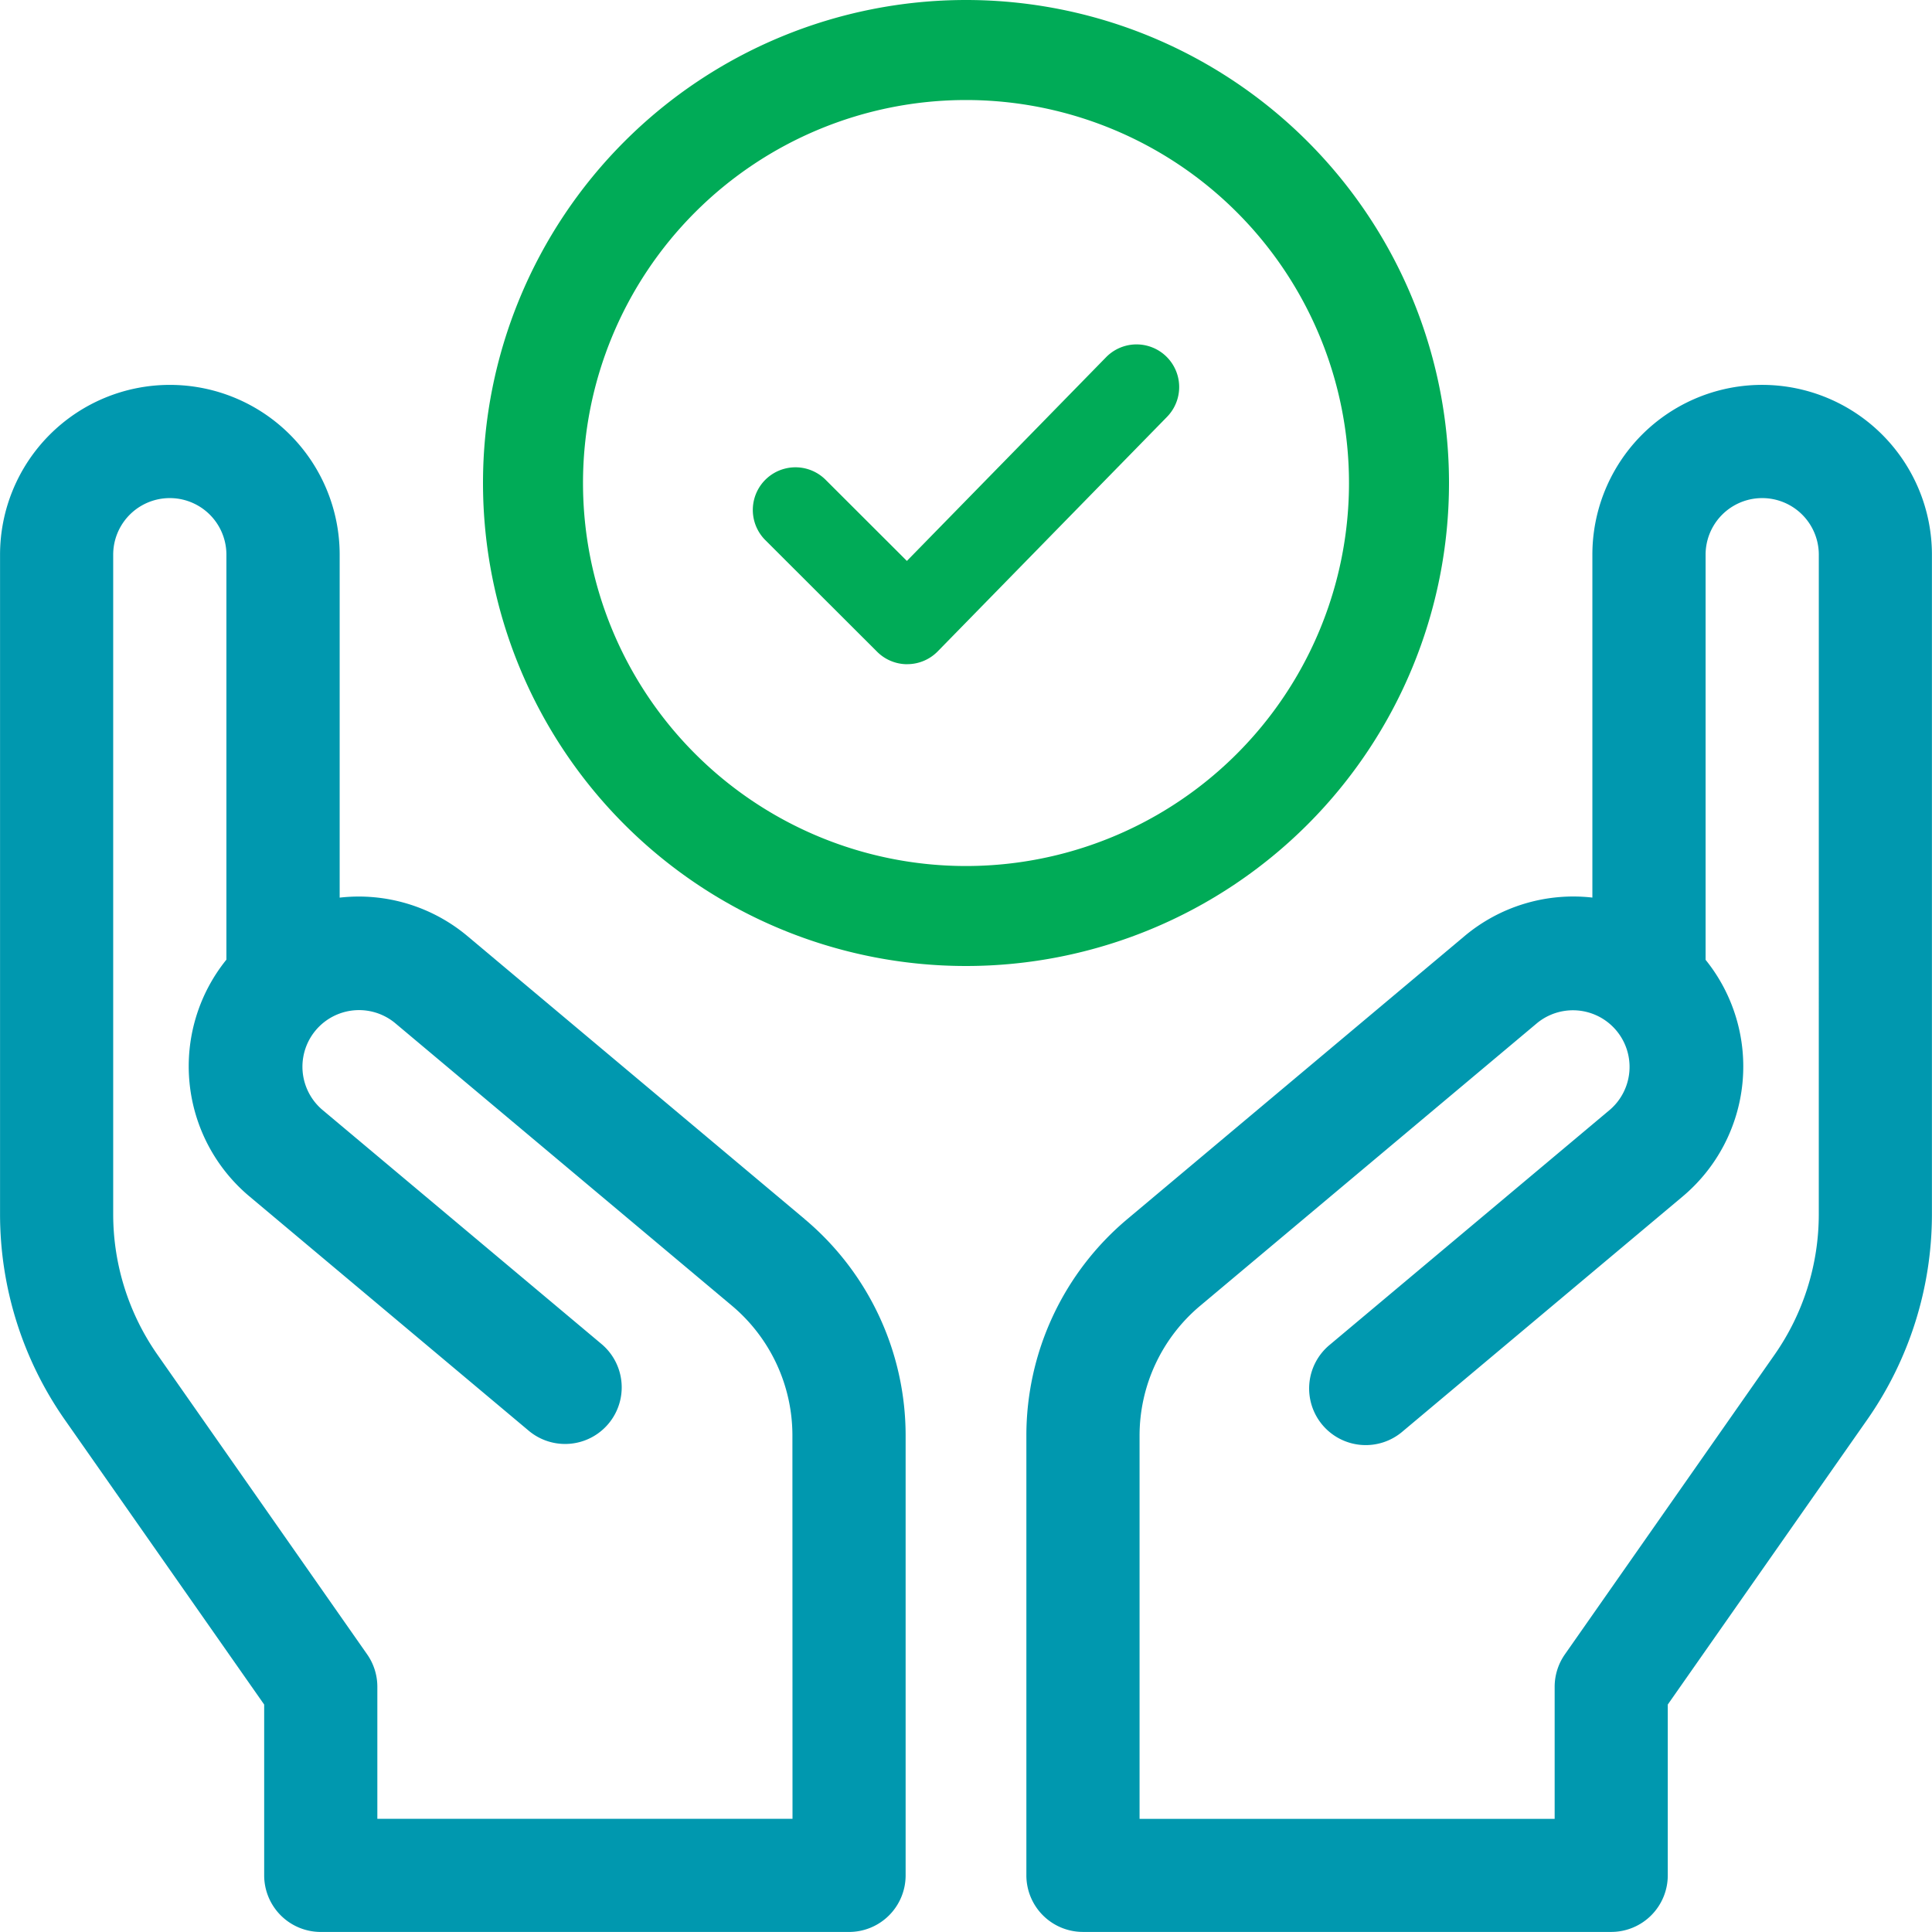
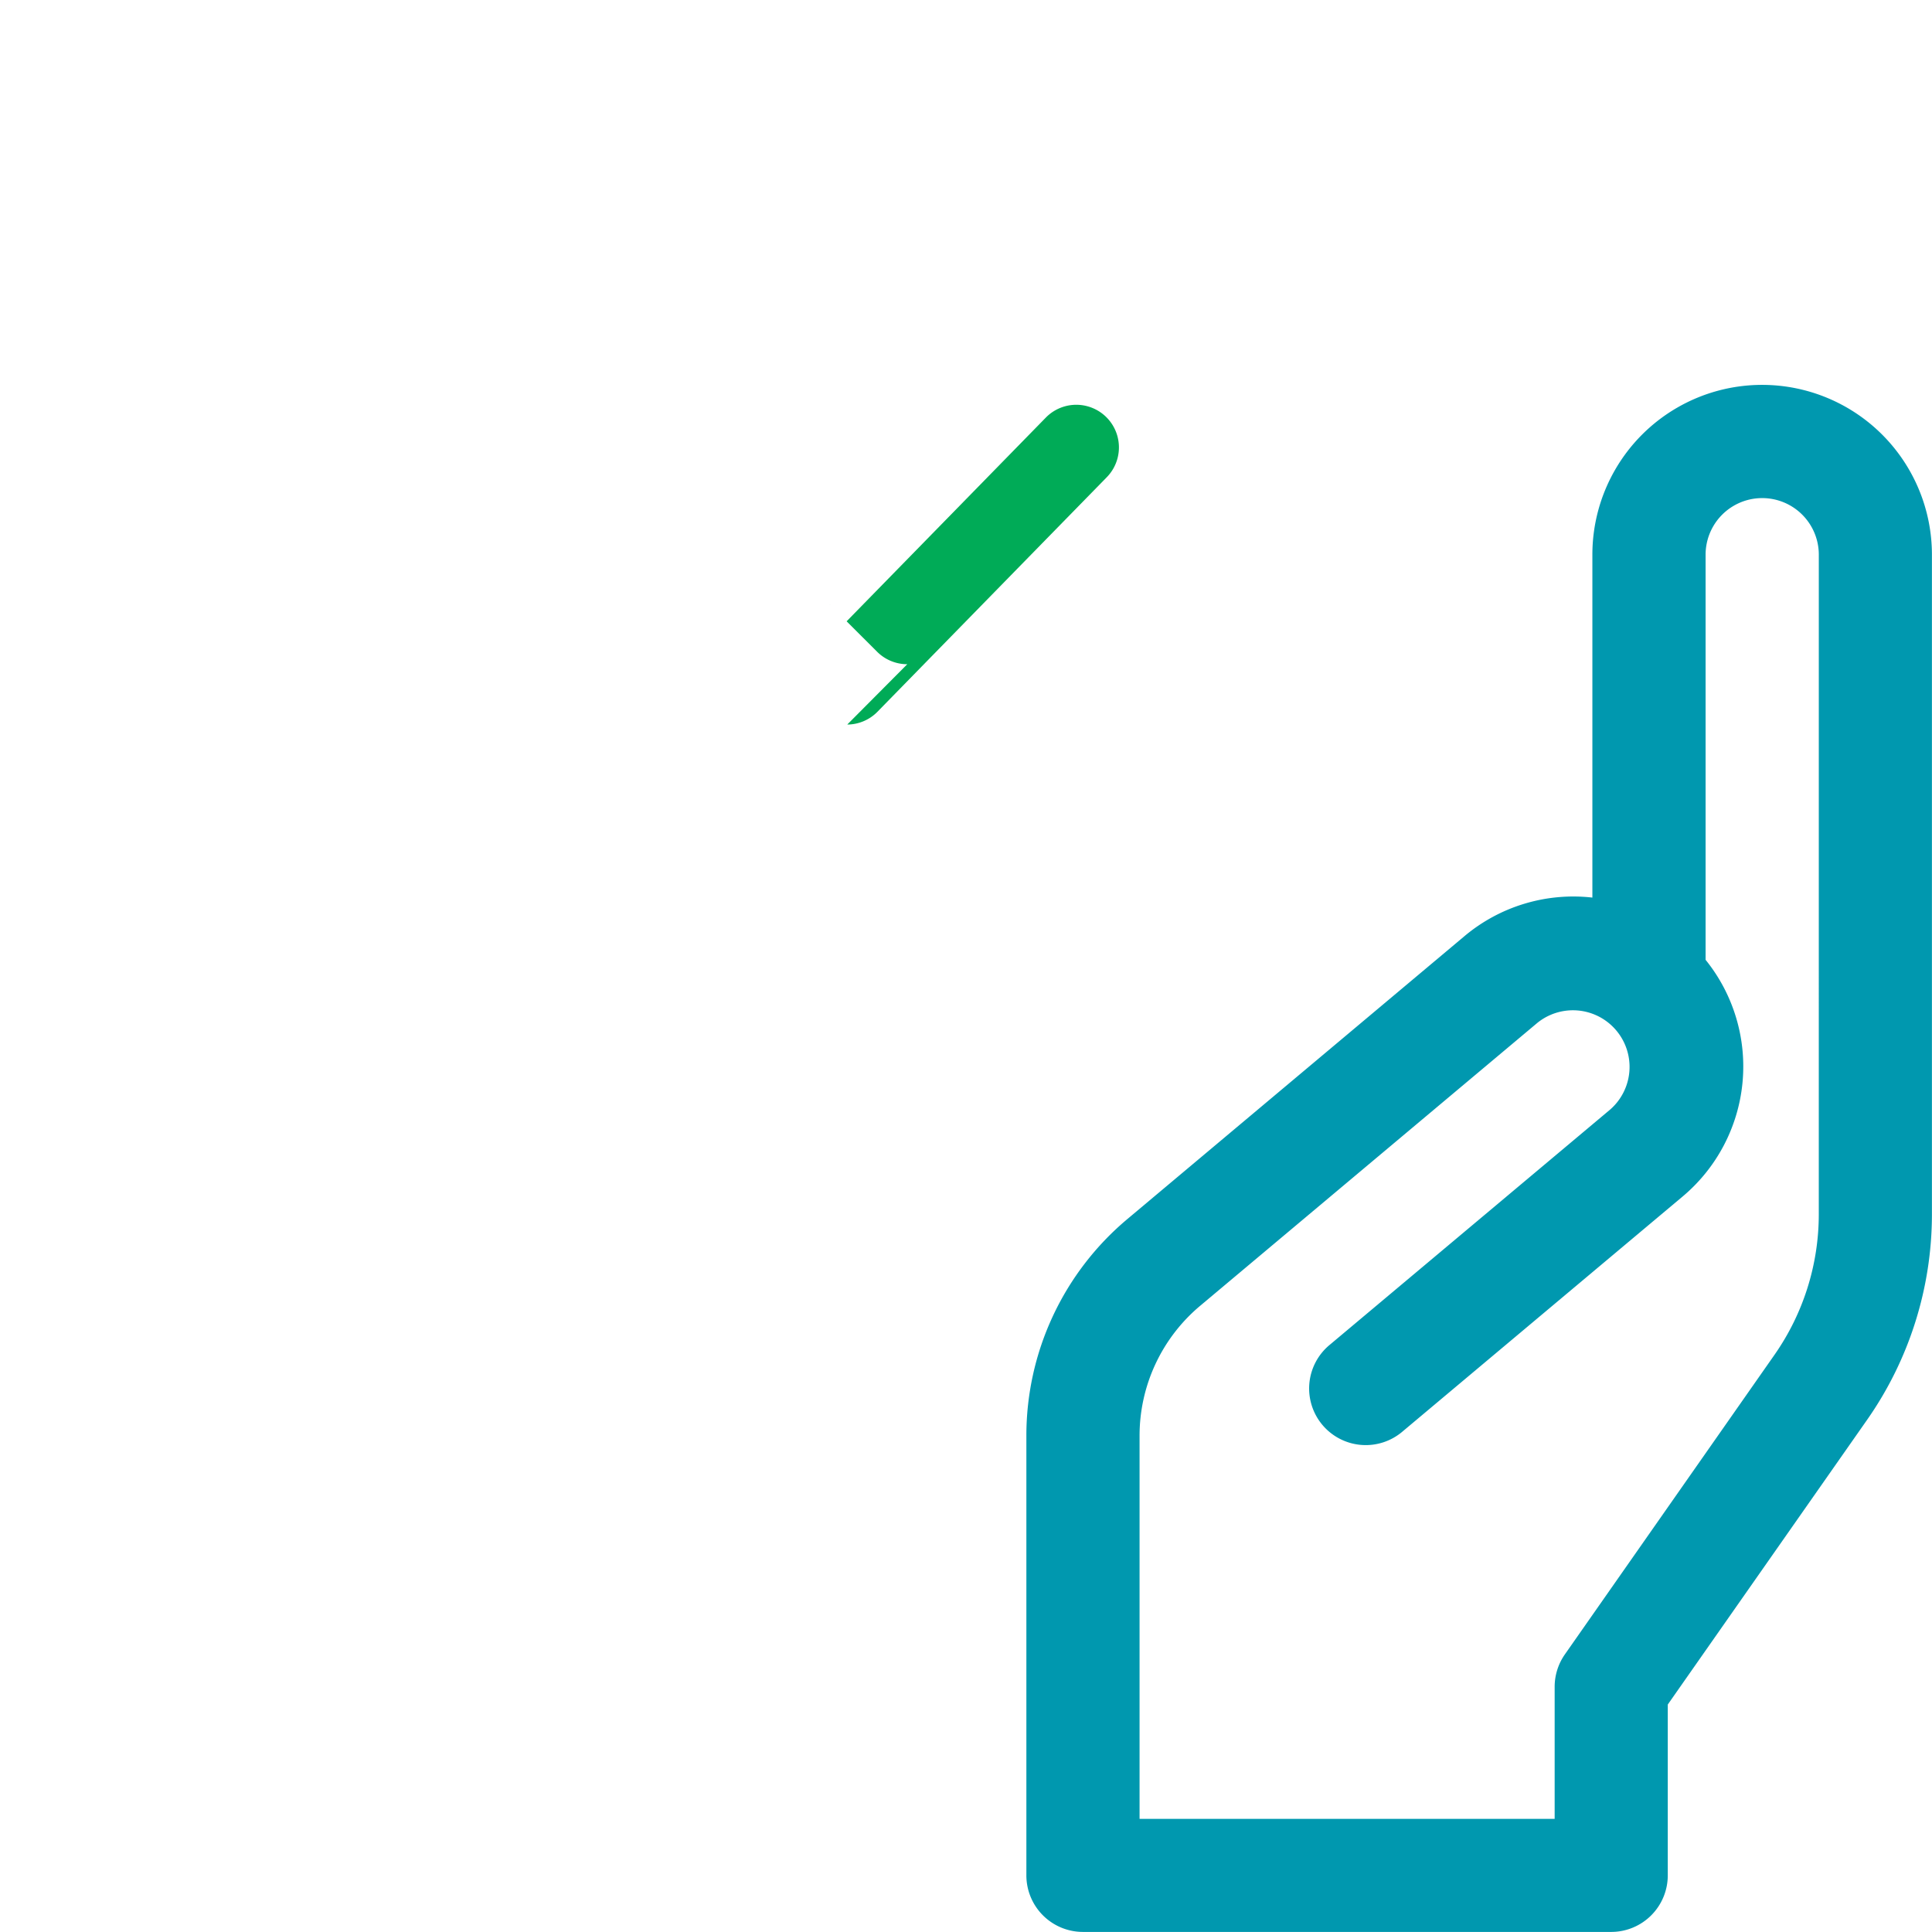
<svg xmlns="http://www.w3.org/2000/svg" width="80" height="80" viewBox="0 0 80 80">
  <g id="Group_51984" data-name="Group 51984" transform="translate(0 -1066)">
    <rect id="Rectangle_3689" data-name="Rectangle 3689" width="80" height="80" transform="translate(0 1066)" fill="#d28787" opacity="0" />
    <g id="Group_51995" data-name="Group 51995" transform="translate(-815.484 727.237)">
-       <path id="Path_43849" data-name="Path 43849" d="M848.8,389.238l-13.951-11.706a7.008,7.008,0,0,0-5.3-1.6v-14.2a7.031,7.031,0,1,0-14.063,0v27.309a14.853,14.853,0,0,0,2.683,8.513l8.254,11.791v7.072a2.344,2.344,0,0,0,2.344,2.344H850.64a2.343,2.343,0,0,0,2.344-2.344v-18.2a11.7,11.7,0,0,0-4.186-8.978Zm-.5,24.838H831.109v-5.468a2.342,2.342,0,0,0-.424-1.344l-8.677-12.4a10.156,10.156,0,0,1-1.837-5.824V361.732a2.344,2.344,0,1,1,4.688,0V378.5a7.029,7.029,0,0,0,.95,9.8l11.592,9.726a2.344,2.344,0,0,0,3.013-3.591l-11.593-9.726a2.344,2.344,0,0,1,3.013-3.591l13.951,11.706a7.017,7.017,0,0,1,2.511,5.387Z" fill="#0098af" />
      <path id="Path_43850" data-name="Path 43850" d="M888.451,354.7a7.029,7.029,0,0,0-7.03,7.03v14.2a7.008,7.008,0,0,0-5.3,1.6L862.17,389.238a11.7,11.7,0,0,0-4.186,8.978v18.2a2.343,2.343,0,0,0,2.344,2.344H882.2a2.343,2.343,0,0,0,2.343-2.344v-7.072l8.255-11.791a14.853,14.853,0,0,0,2.683-8.513V361.734A7.033,7.033,0,0,0,888.451,354.7Zm2.345,34.342a10.155,10.155,0,0,1-1.836,5.824l-8.677,12.4a2.342,2.342,0,0,0-.424,1.344v5.468H862.671v-15.86a7.018,7.018,0,0,1,2.512-5.387l13.951-11.706a2.344,2.344,0,0,1,3.013,3.591l-11.593,9.726a2.344,2.344,0,1,0,3.013,3.591l11.592-9.726a7.029,7.029,0,0,0,.95-9.8V361.732a2.344,2.344,0,1,1,4.688,0Z" fill="#0098af" />
      <g id="Group_51994" data-name="Group 51994">
-         <path id="Path_43851" data-name="Path 43851" d="M855.484,338.763a20,20,0,1,0,20,20A20,20,0,0,0,855.484,338.763Zm0,35.86a15.859,15.859,0,1,1,15.859-15.86A15.859,15.859,0,0,1,855.484,374.623Z" fill="#00ab57" />
        <g id="Group_51993" data-name="Group 51993">
-           <path id="Path_43852" data-name="Path 43852" d="M853.052,366.267a1.764,1.764,0,0,1-1.248-.516l-4.629-4.622a1.765,1.765,0,1,1,2.495-2.5l3.366,3.361,8.248-8.435a1.765,1.765,0,1,1,2.524,2.469l-9.494,9.71a1.764,1.764,0,0,1-1.252.531Z" fill="#00ab57" />
+           <path id="Path_43852" data-name="Path 43852" d="M853.052,366.267a1.764,1.764,0,0,1-1.248-.516l-4.629-4.622l3.366,3.361,8.248-8.435a1.765,1.765,0,1,1,2.524,2.469l-9.494,9.71a1.764,1.764,0,0,1-1.252.531Z" fill="#00ab57" />
        </g>
      </g>
    </g>
  </g>
</svg>